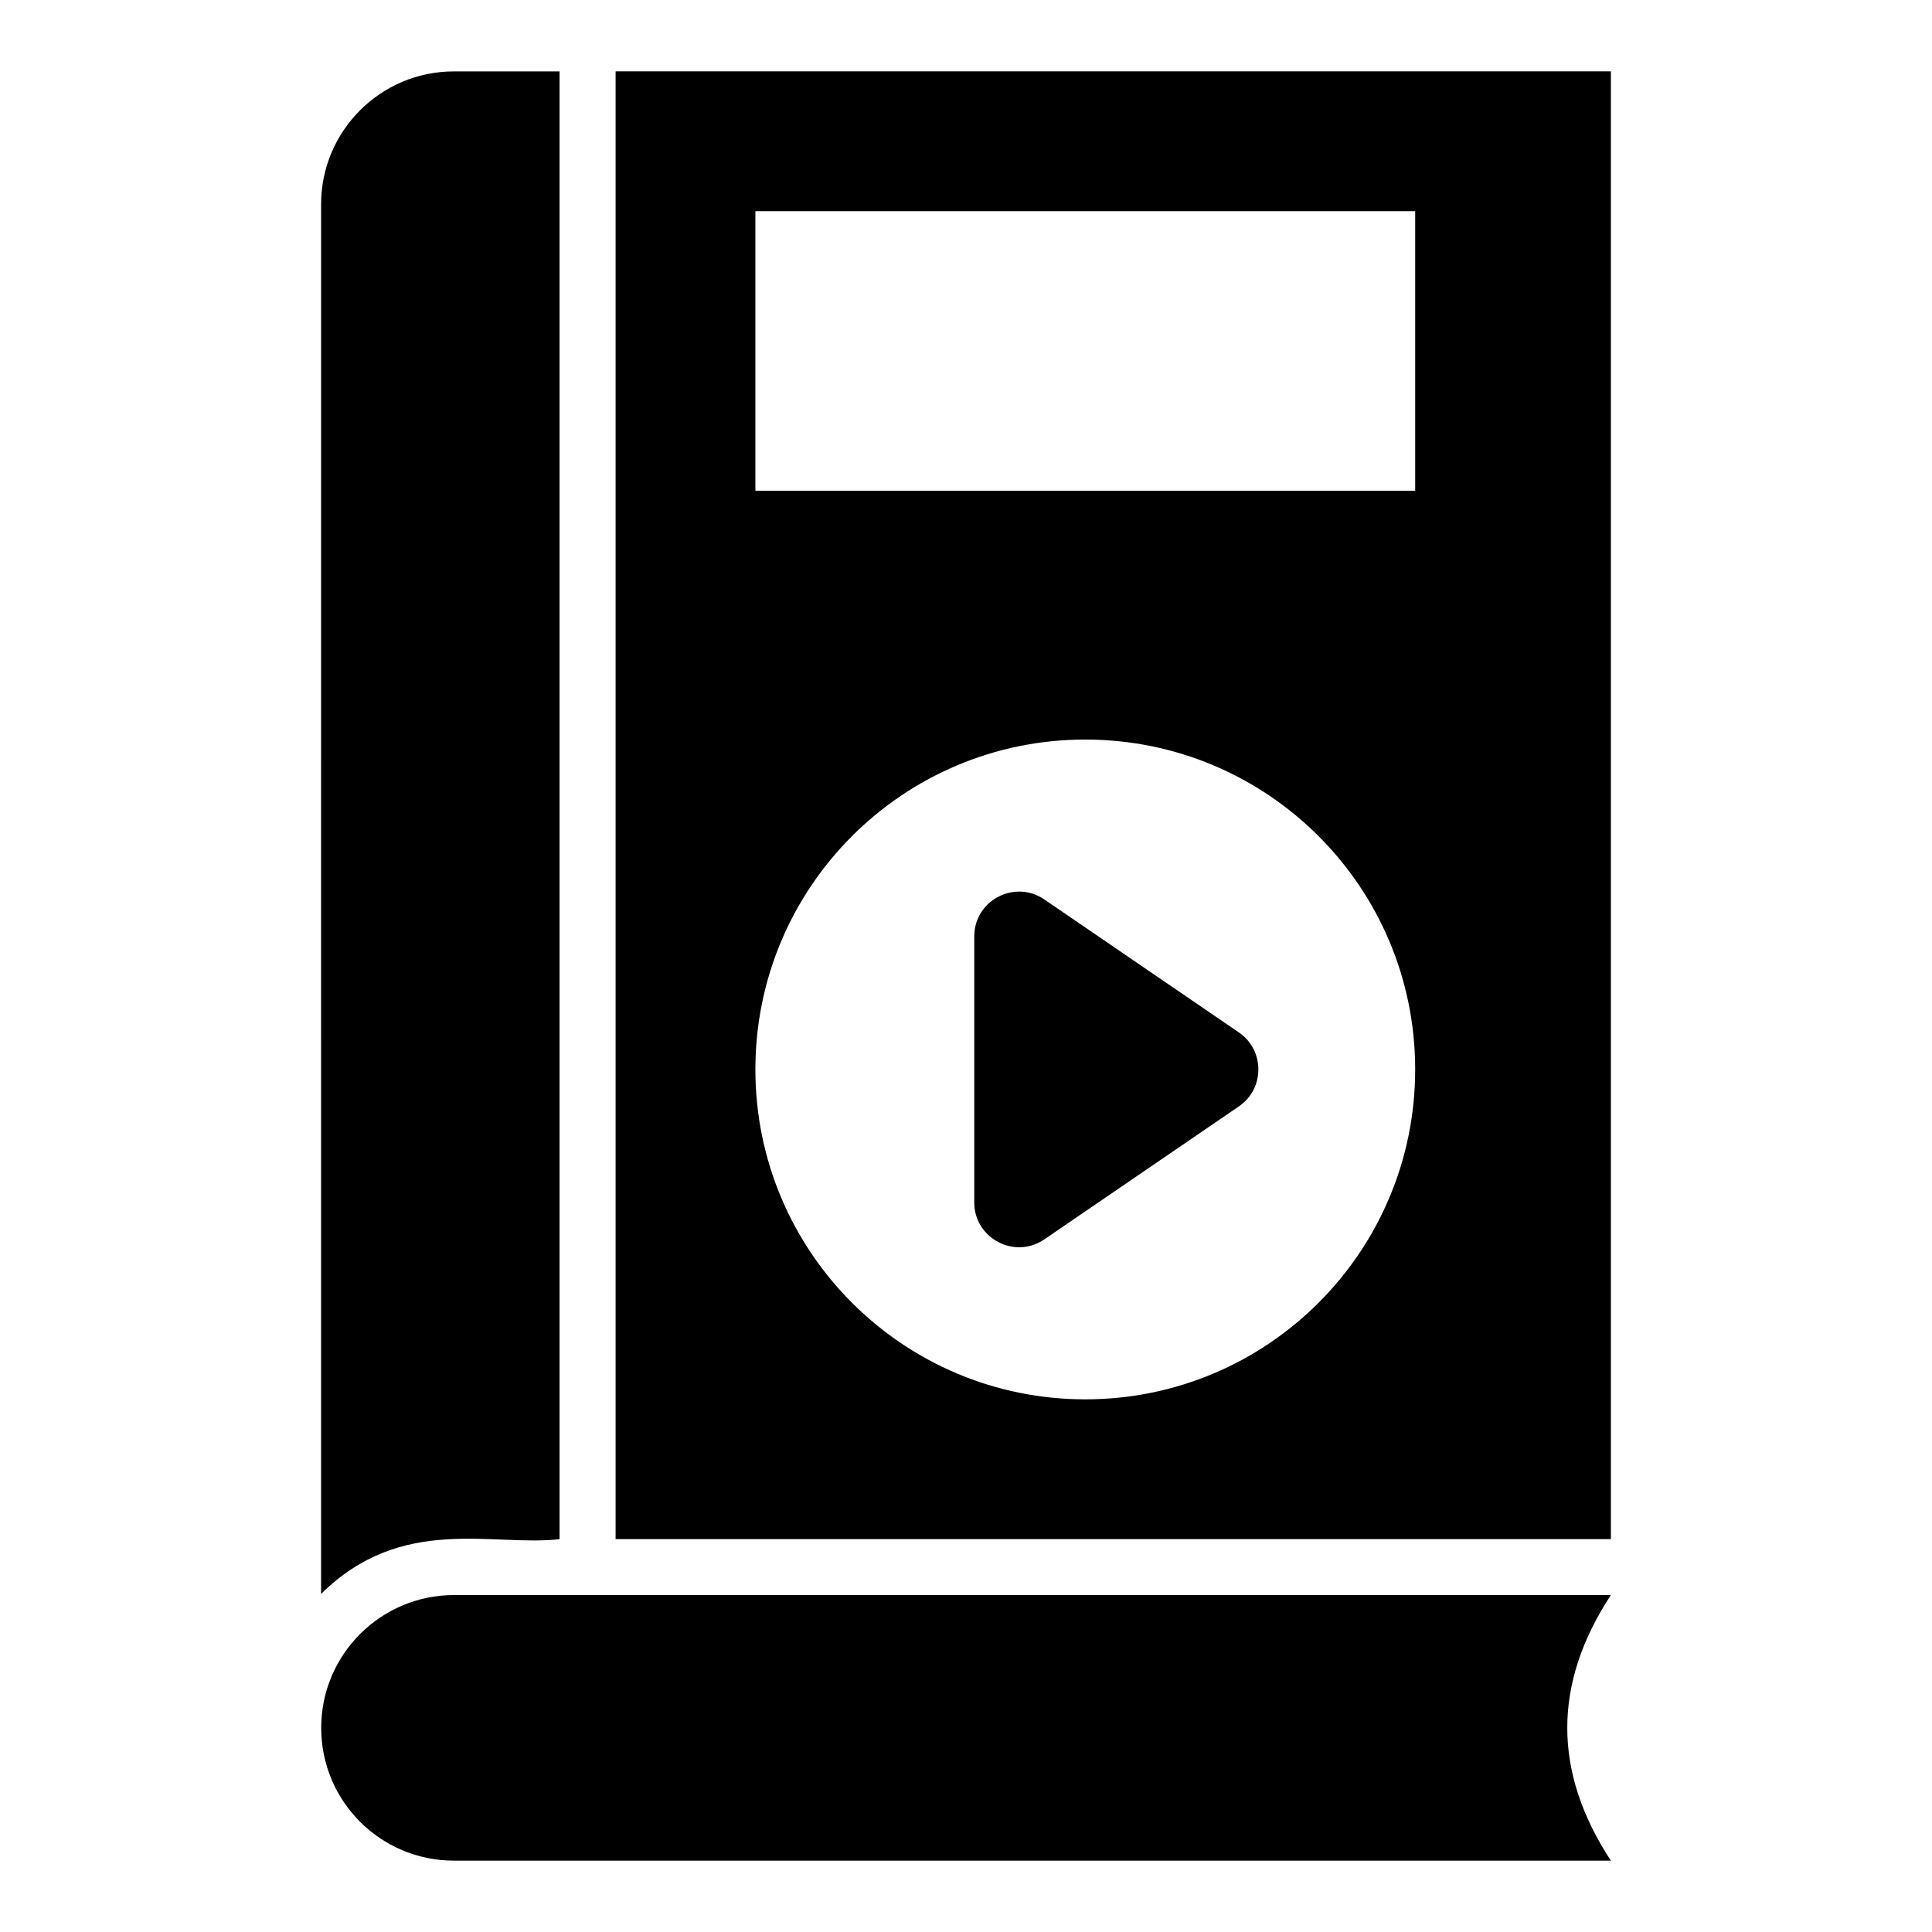
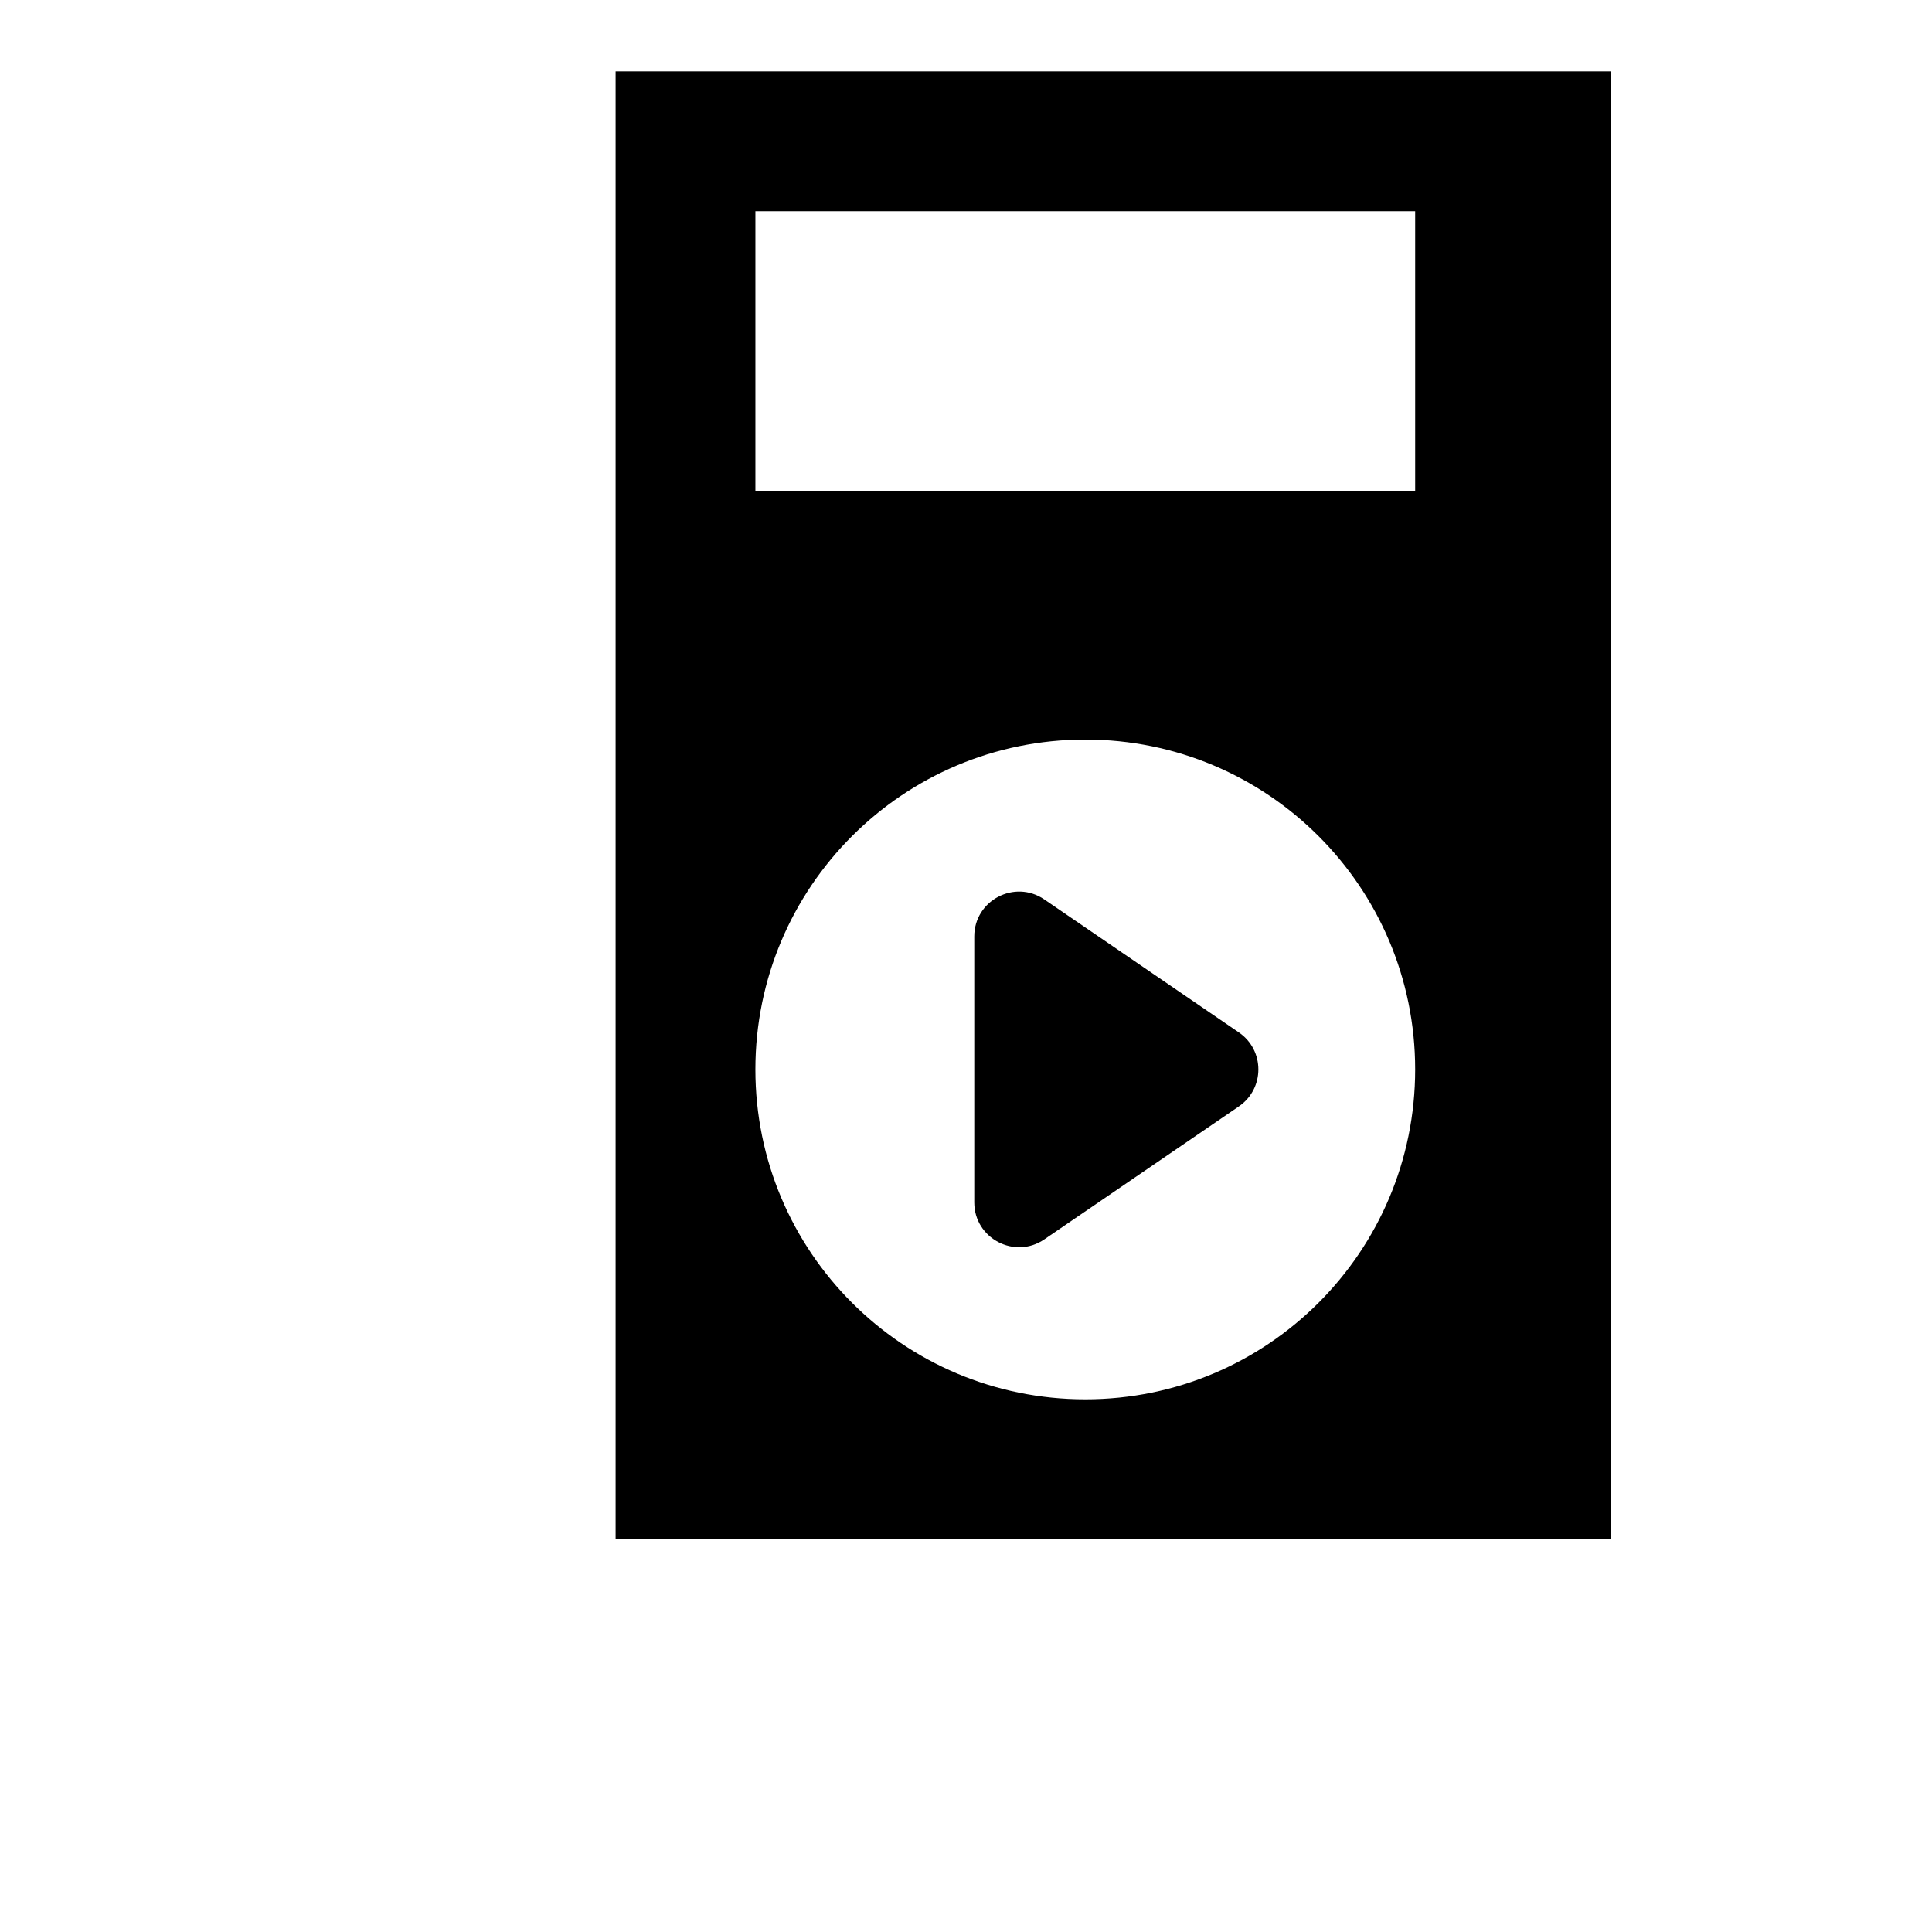
<svg xmlns="http://www.w3.org/2000/svg" fill="#000000" width="800px" height="800px" version="1.1" viewBox="144 144 512 512">
  <g>
-     <path d="m292.29 162.92v388.97c-17.578 2.078-41.742-6.734-63.199 14.523l0.004-368.3c0-19.41 15.781-35.191 35.191-35.191z" />
-     <path d="m570.9 637.09h-306.59c-19.465 0-35.191-15.742-35.191-35.191 0-19.41 15.781-35.191 35.191-35.191l306.59-0.004c-15.41 23.488-15.41 46.898 0 70.387z" />
    <path d="m472.31 437.21-51.547 35.234c-7.879 5.387-18.574-0.258-18.574-9.801v-70.473c0-9.547 10.691-15.188 18.574-9.801l51.547 35.234c6.894 4.715 6.894 14.891 0 19.605z" />
    <path d="m307.14 162.91v388.97h263.76v-388.97zm124.47 351.93c-48.305 0-87.426-39.117-87.426-87.426 0-48.305 39.121-87.426 87.426-87.426 48.305 0 87.426 39.117 87.426 87.426s-39.121 87.426-87.426 87.426zm87.426-240.79h-174.85v-74.09h174.85z" />
  </g>
</svg>